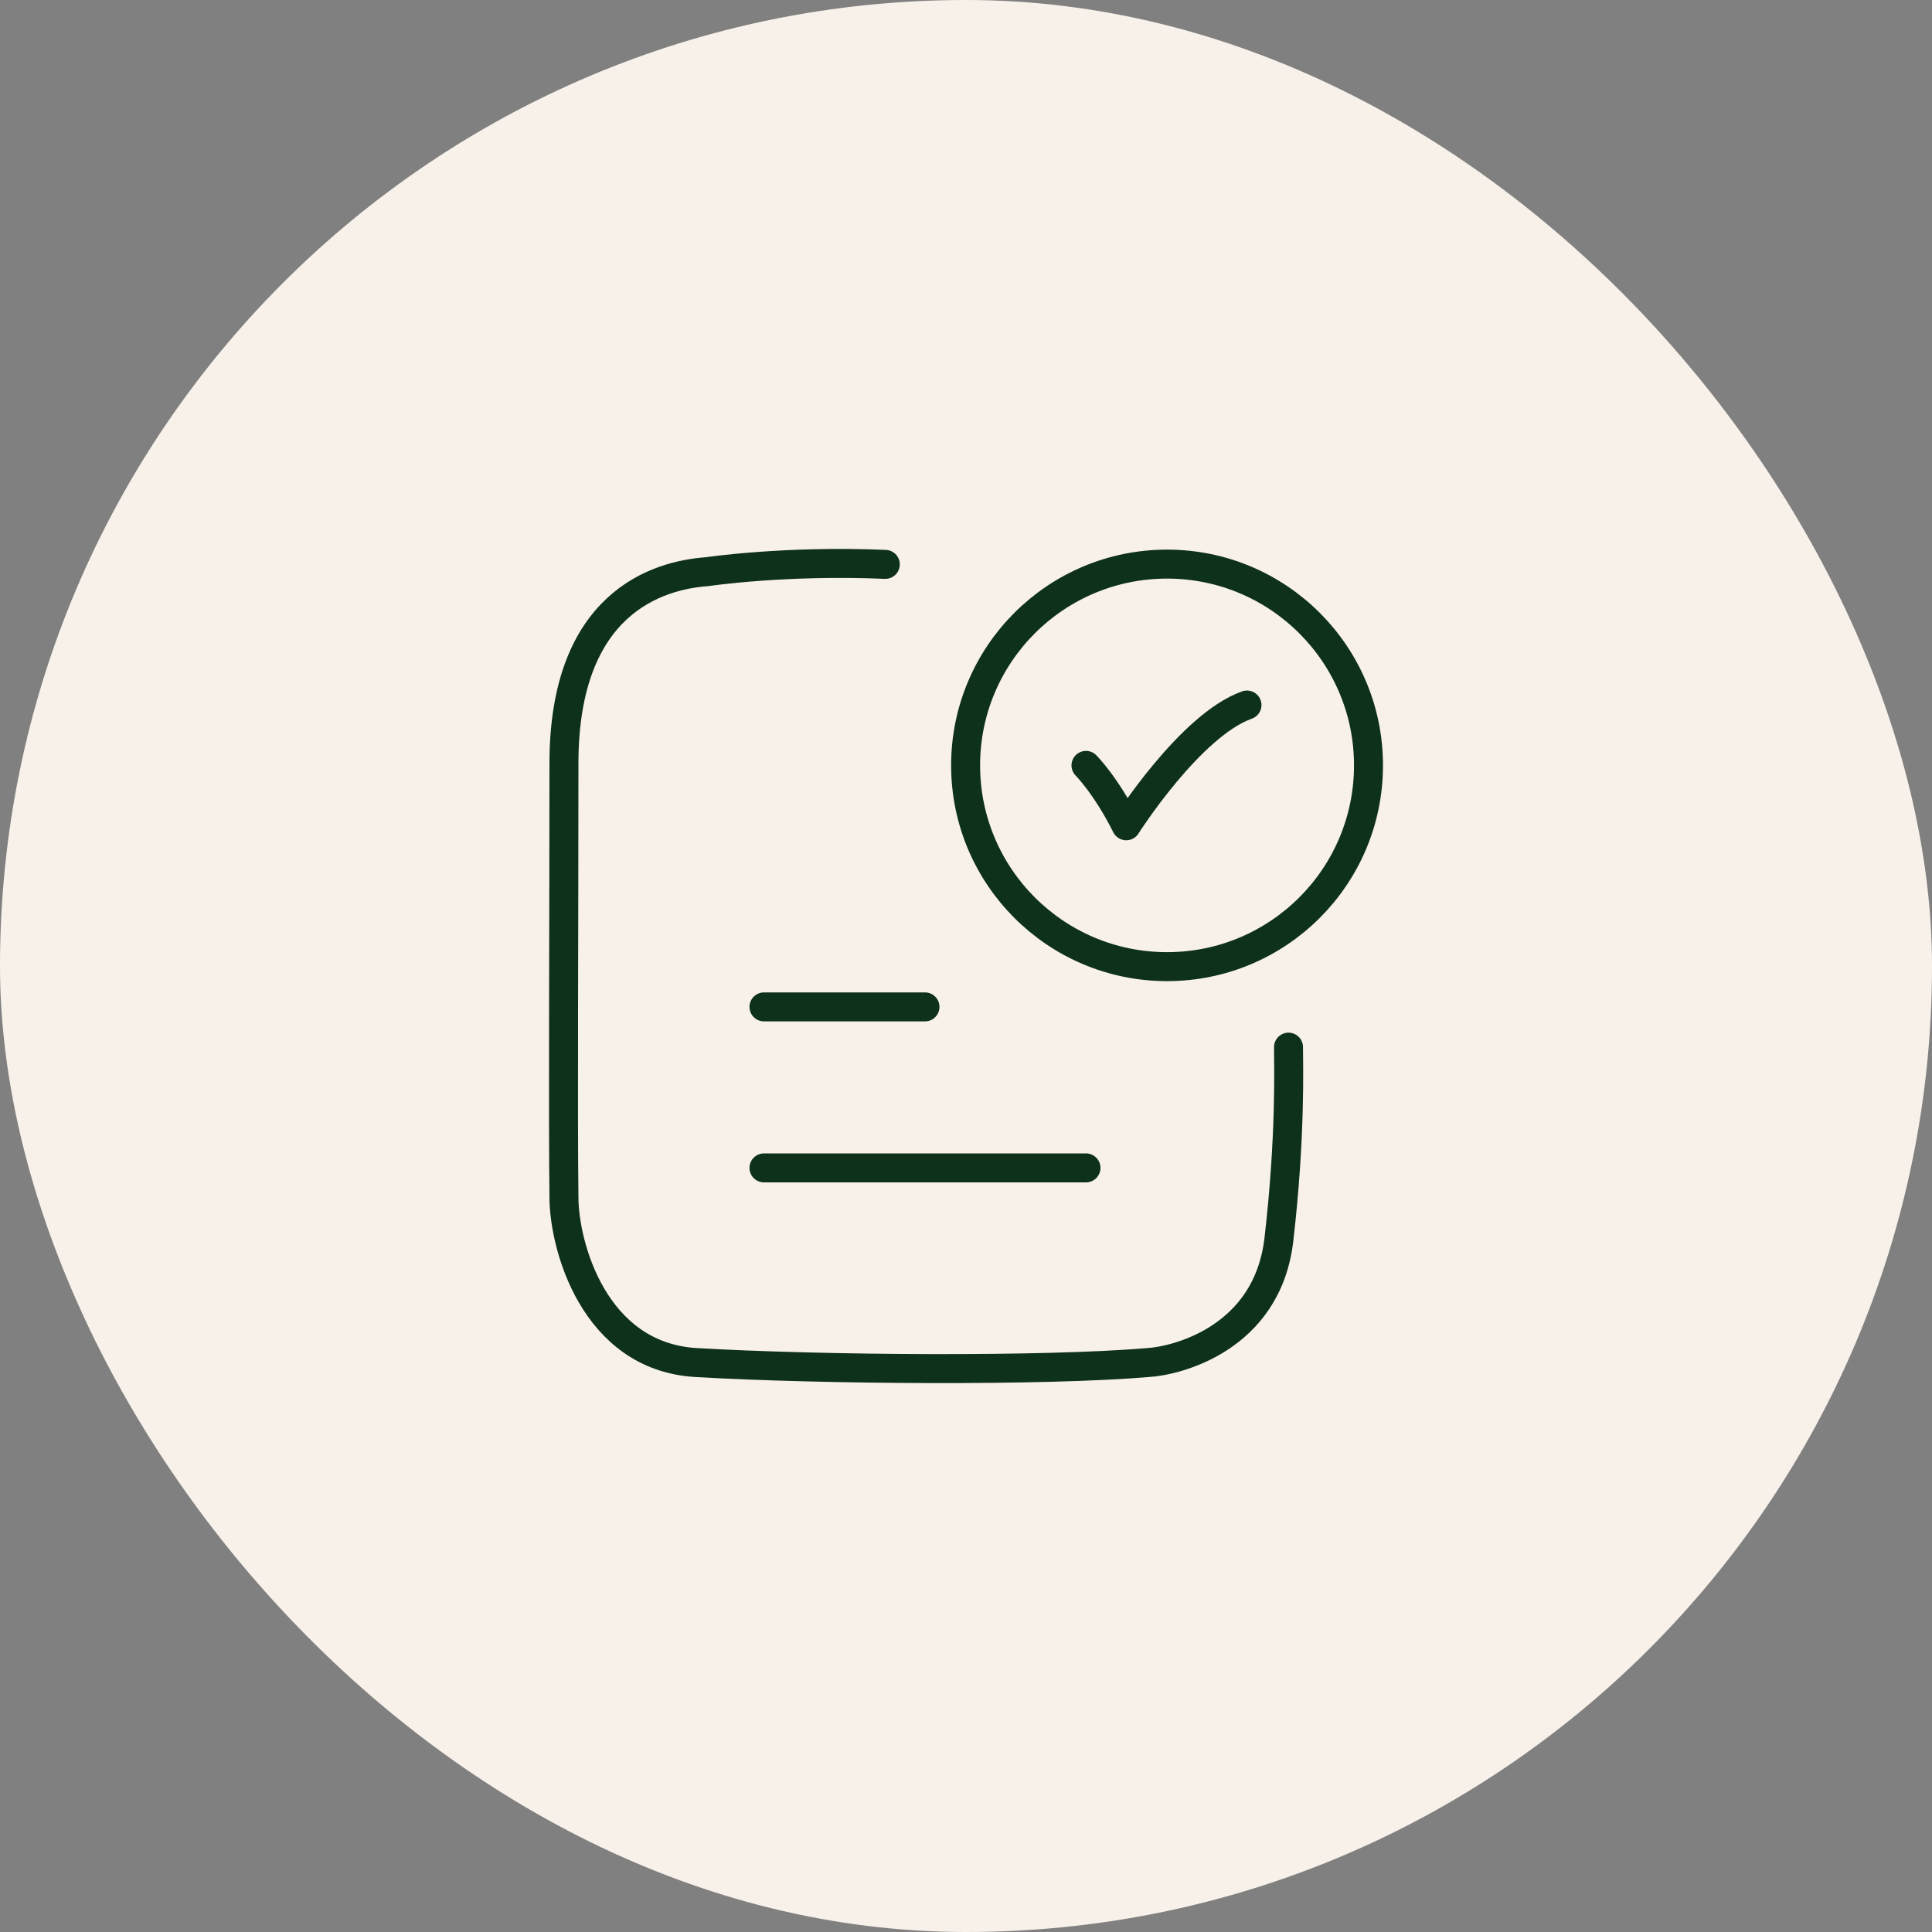
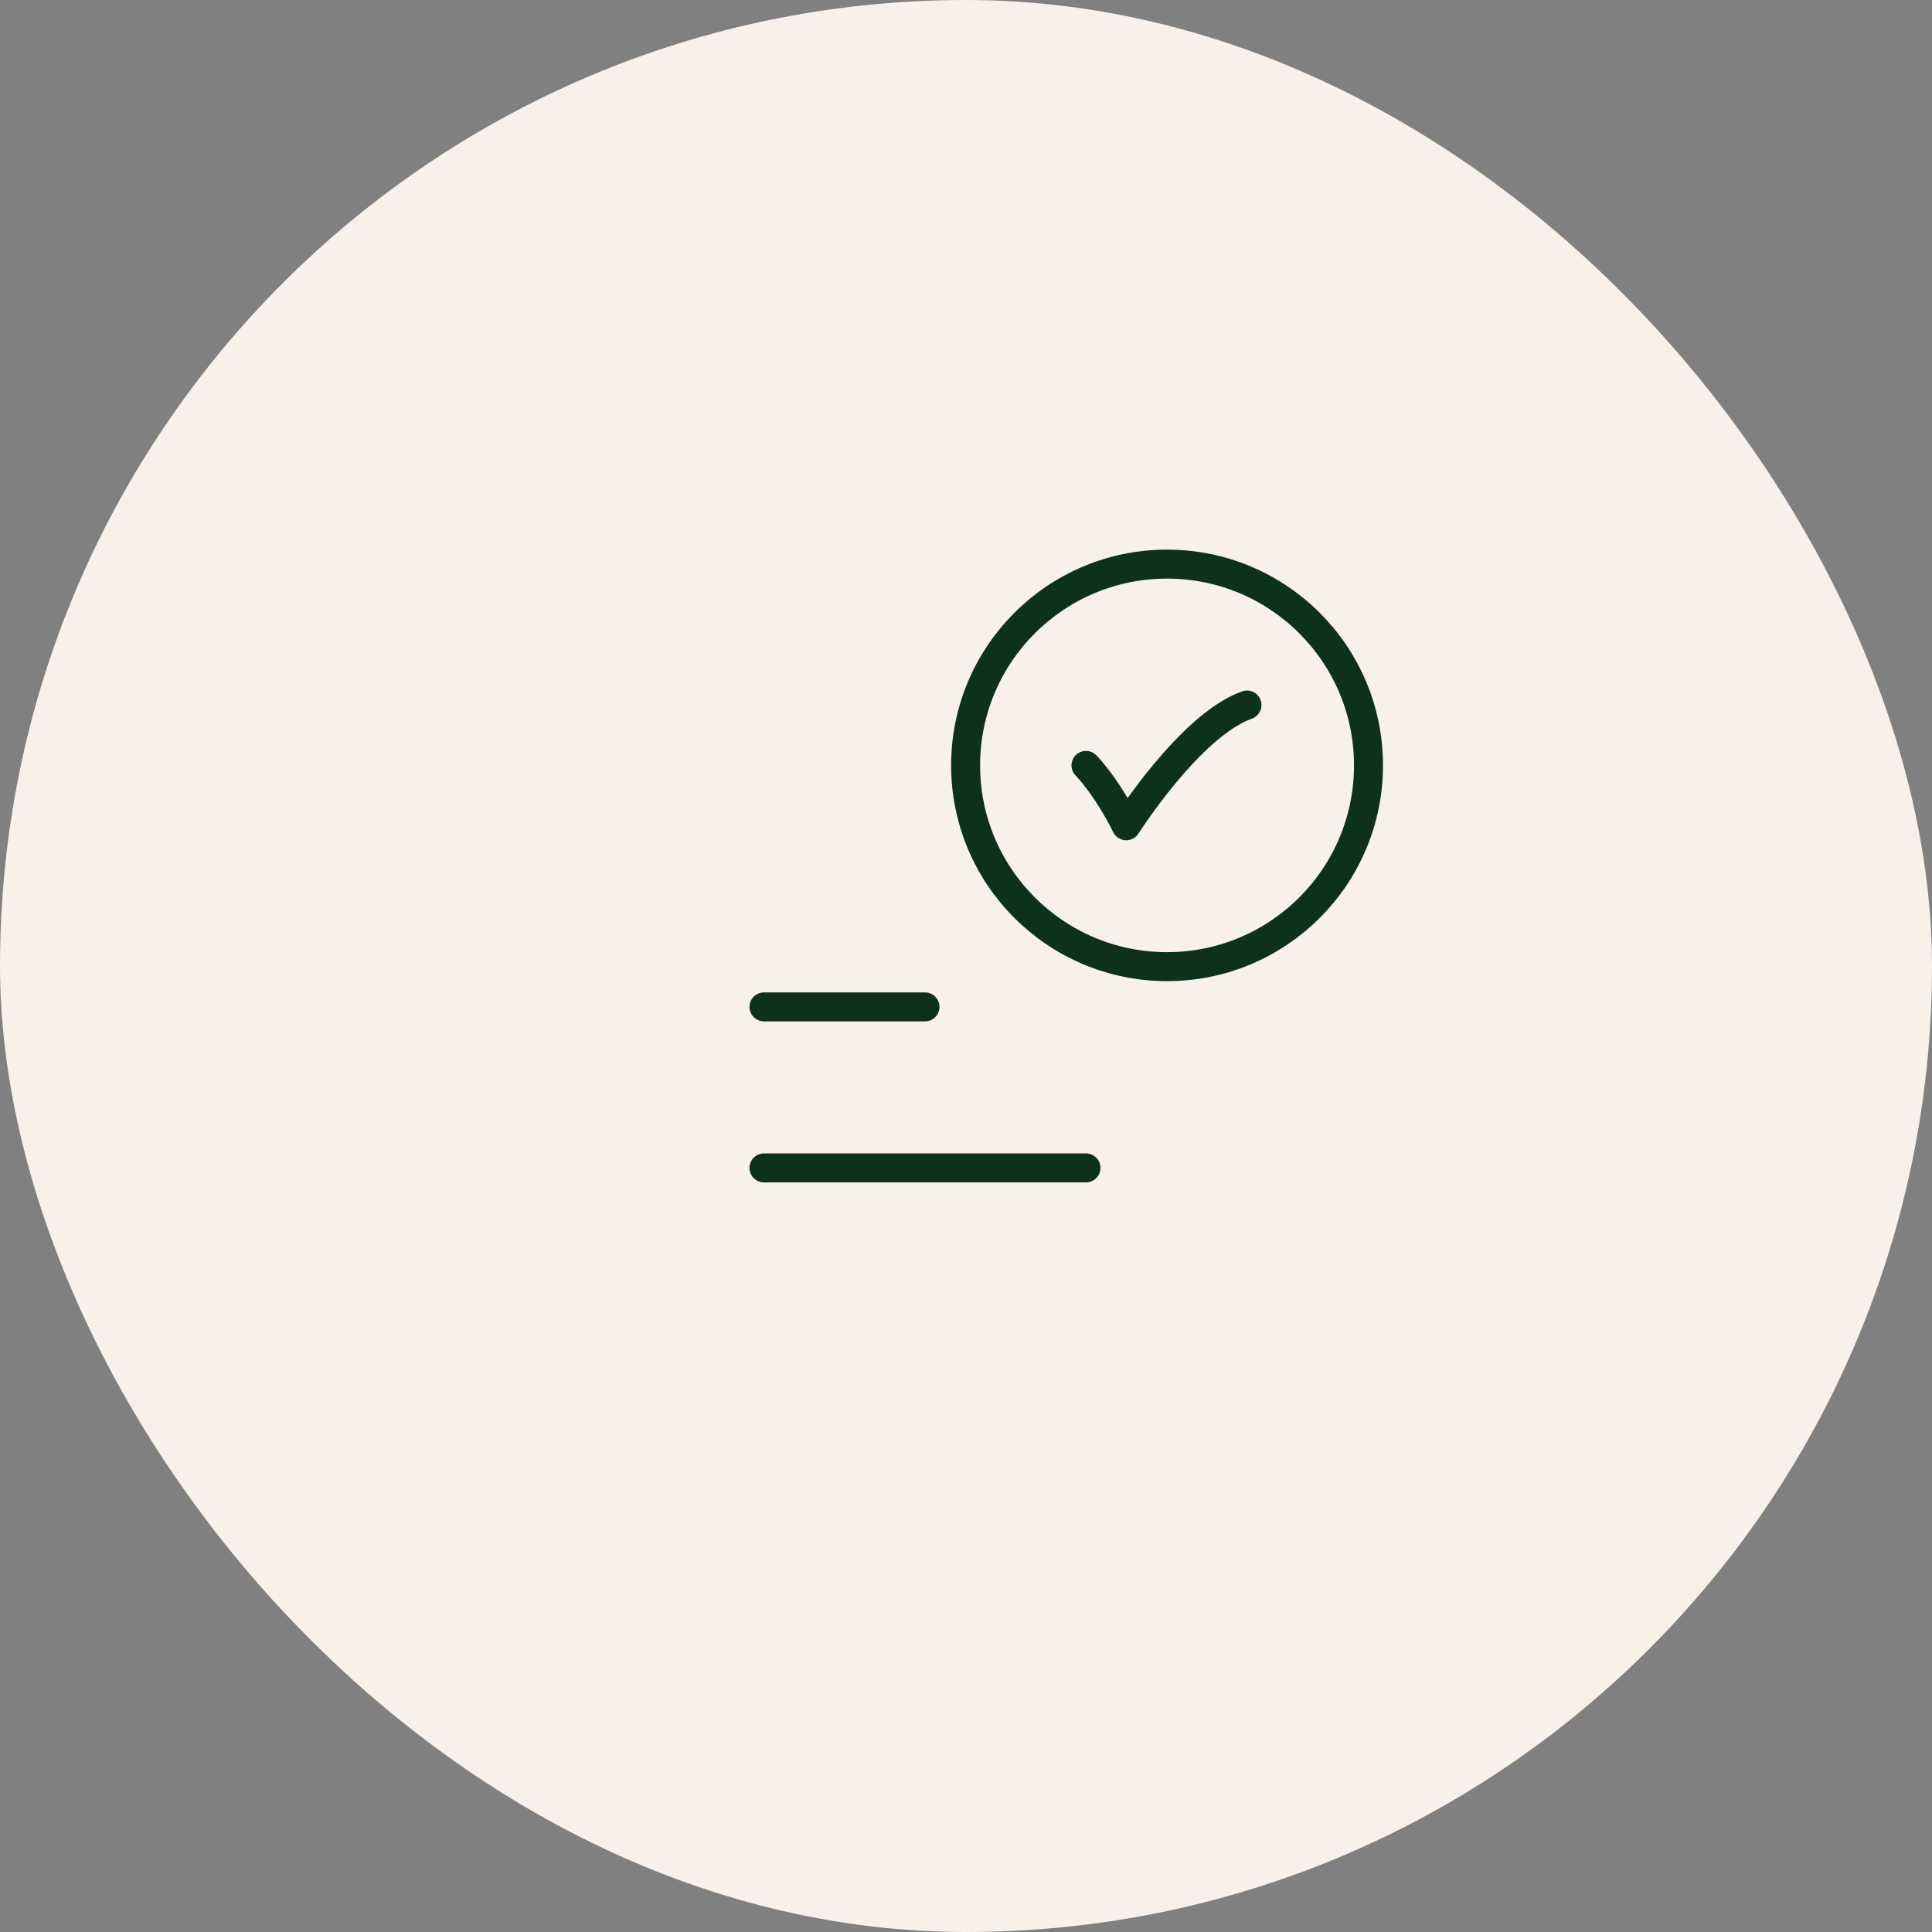
<svg xmlns="http://www.w3.org/2000/svg" fill="none" height="100%" overflow="visible" preserveAspectRatio="none" style="display: block;" viewBox="0 0 60 60" width="100%">
  <rect x="0" y="0" width="60" height="60" fill="#808080" stroke="none" />
  <g id="Frame 7">
    <rect fill="#F8F1EA" height="60" rx="30" width="60" />
    <g id="Validation">
      <path d="M33.726 23.77C33.726 23.77 34.351 24.395 34.976 25.645C34.976 25.645 36.961 22.52 38.726 21.895" id="Vector" stroke="#0E3119" stroke-linecap="round" stroke-linejoin="round" stroke-width="0.9" />
-       <path d="M27.494 17.527C24.37 17.394 21.958 17.754 21.958 17.754C20.434 17.863 17.514 18.717 17.514 23.706C17.514 28.652 17.482 34.749 17.514 37.18C17.514 38.665 18.434 42.129 21.617 42.315C25.485 42.541 32.453 42.589 35.651 42.315C36.507 42.267 39.356 41.595 39.717 38.495C40.09 35.283 40.016 33.051 40.016 32.52" id="Vector_2" stroke="#0E3119" stroke-linecap="round" stroke-linejoin="round" stroke-width="0.9" />
      <path d="M42.5 23.769C42.5 27.221 39.699 30.02 36.244 30.02C32.789 30.02 29.988 27.221 29.988 23.769C29.988 20.318 32.789 17.519 36.244 17.519C39.699 17.519 42.5 20.318 42.5 23.769Z" id="Vector_3" stroke="#0E3119" stroke-linecap="round" stroke-width="0.9" />
      <path d="M23.726 31.27H28.726" id="Vector_4" stroke="#0E3119" stroke-linecap="round" stroke-width="0.9" />
      <path d="M23.726 36.27H33.726" id="Vector_5" stroke="#0E3119" stroke-linecap="round" stroke-width="0.9" />
    </g>
  </g>
</svg>